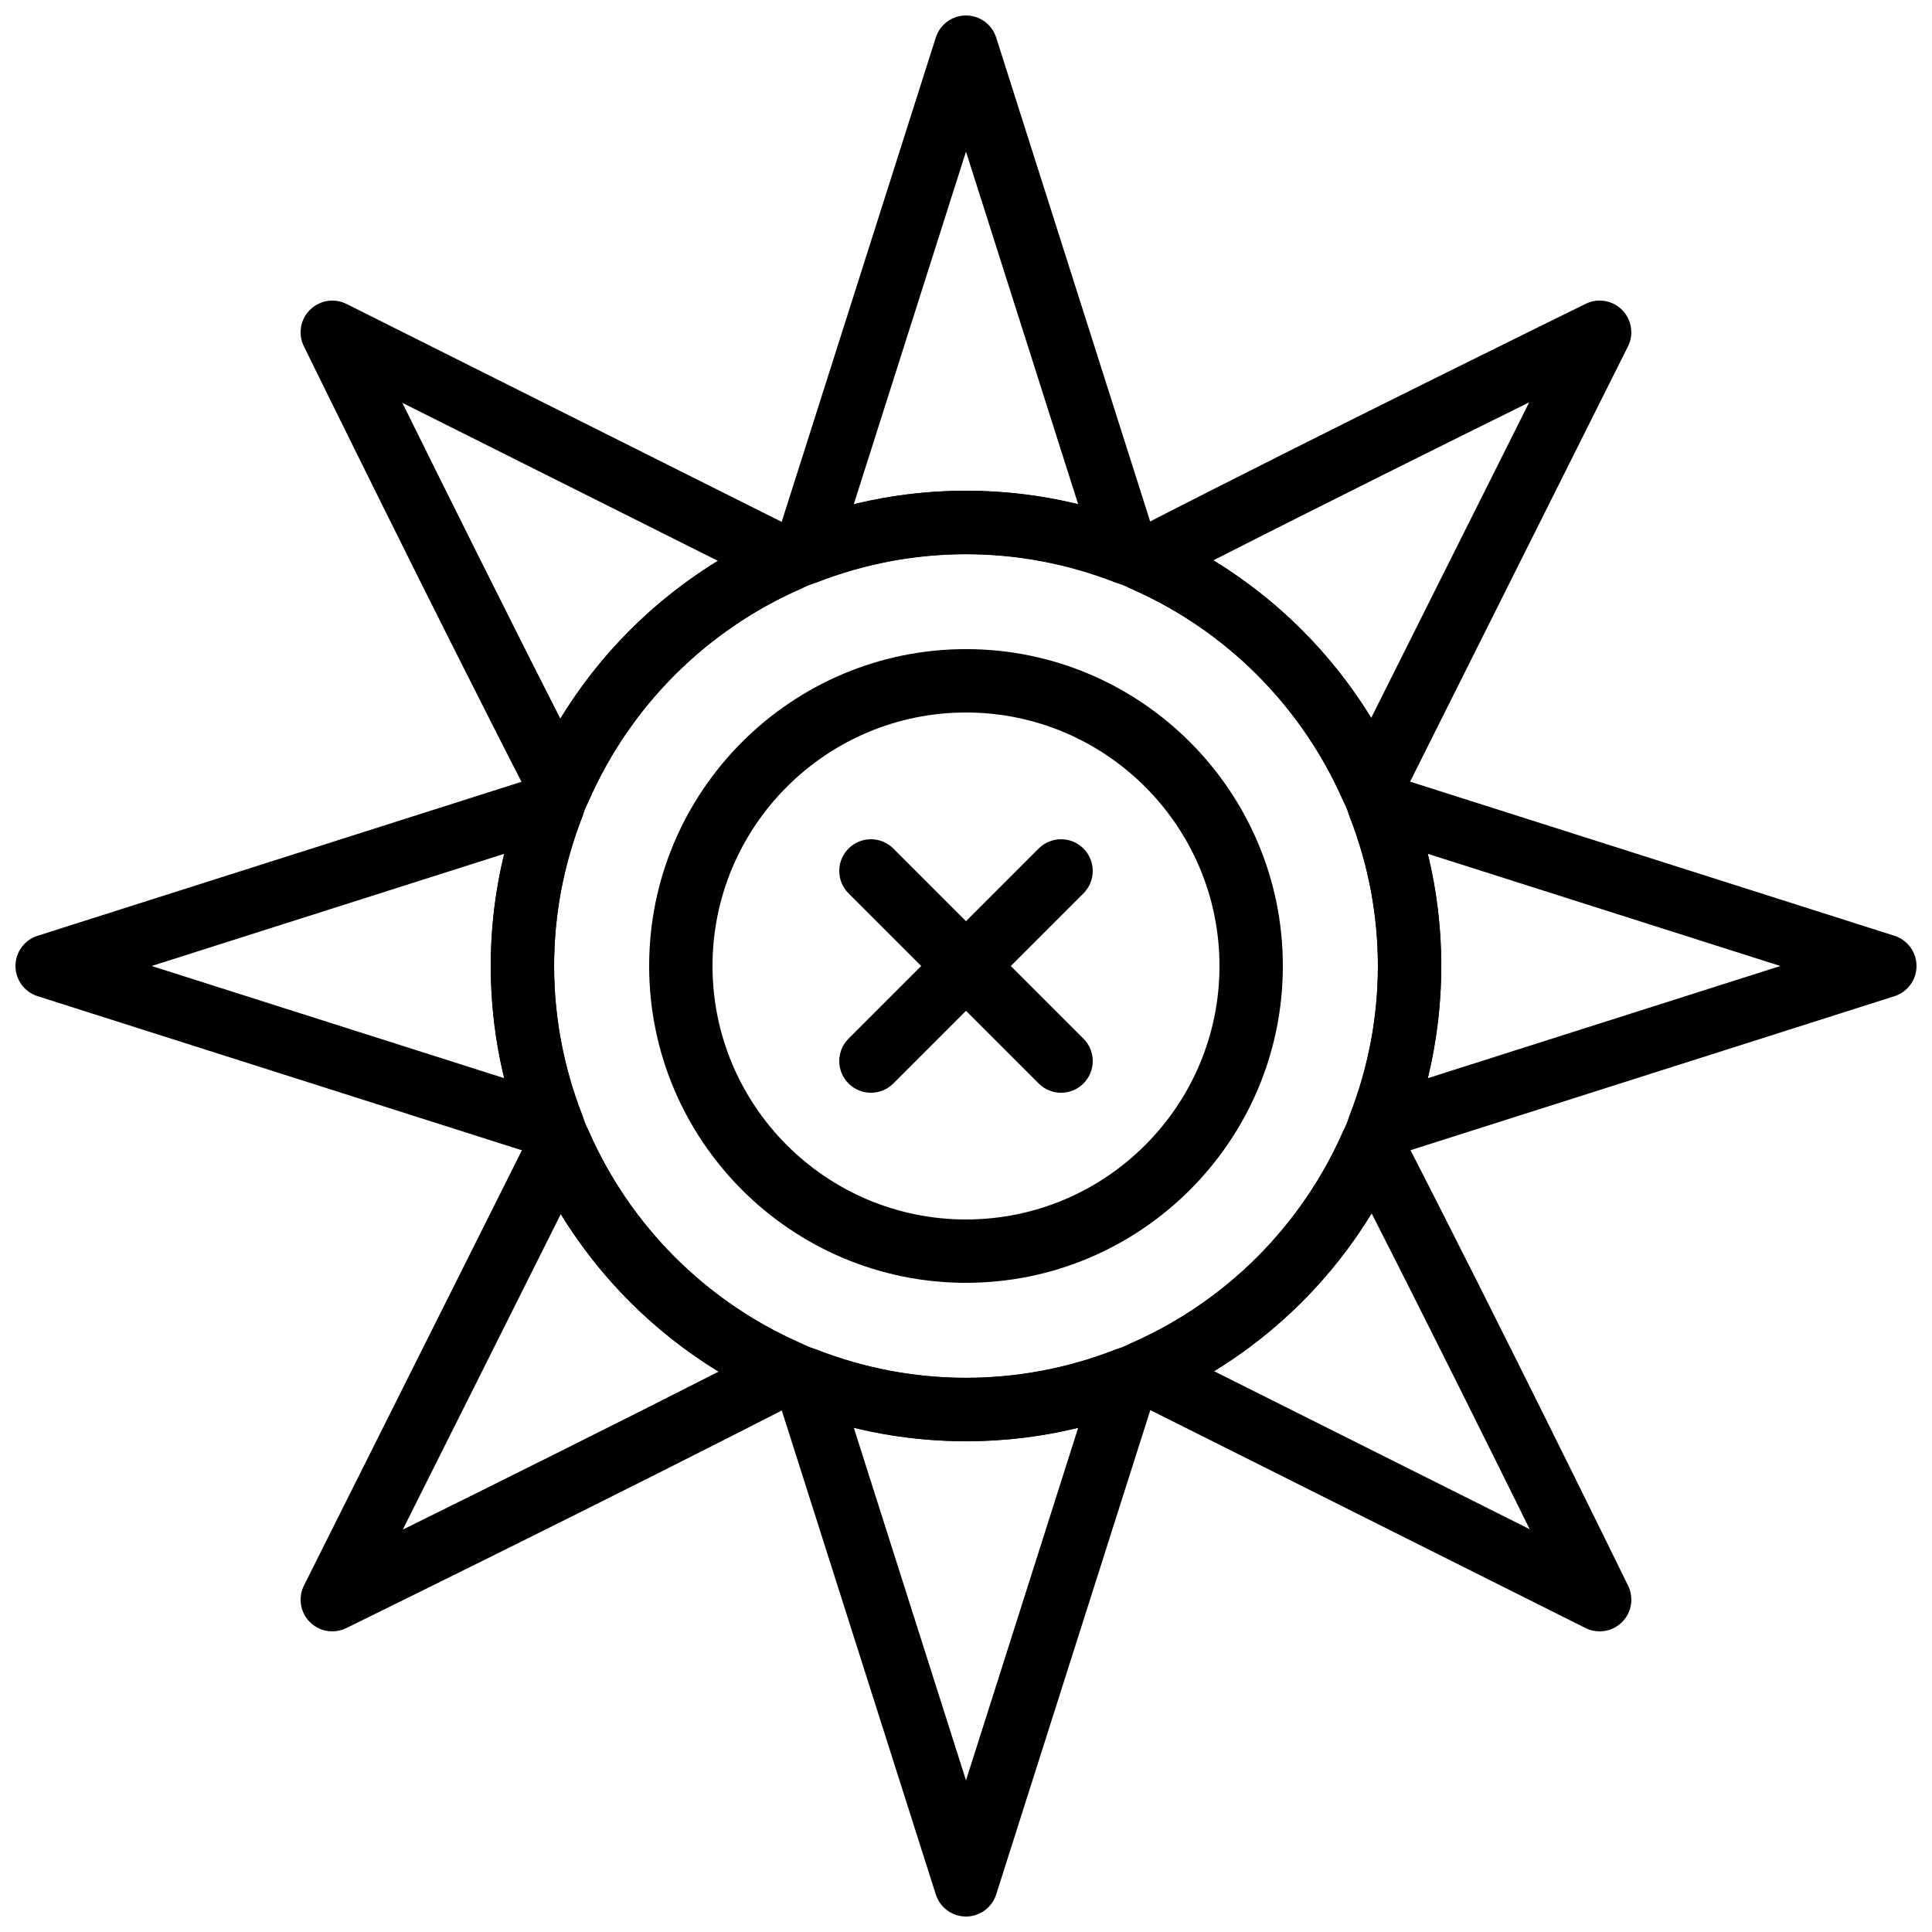
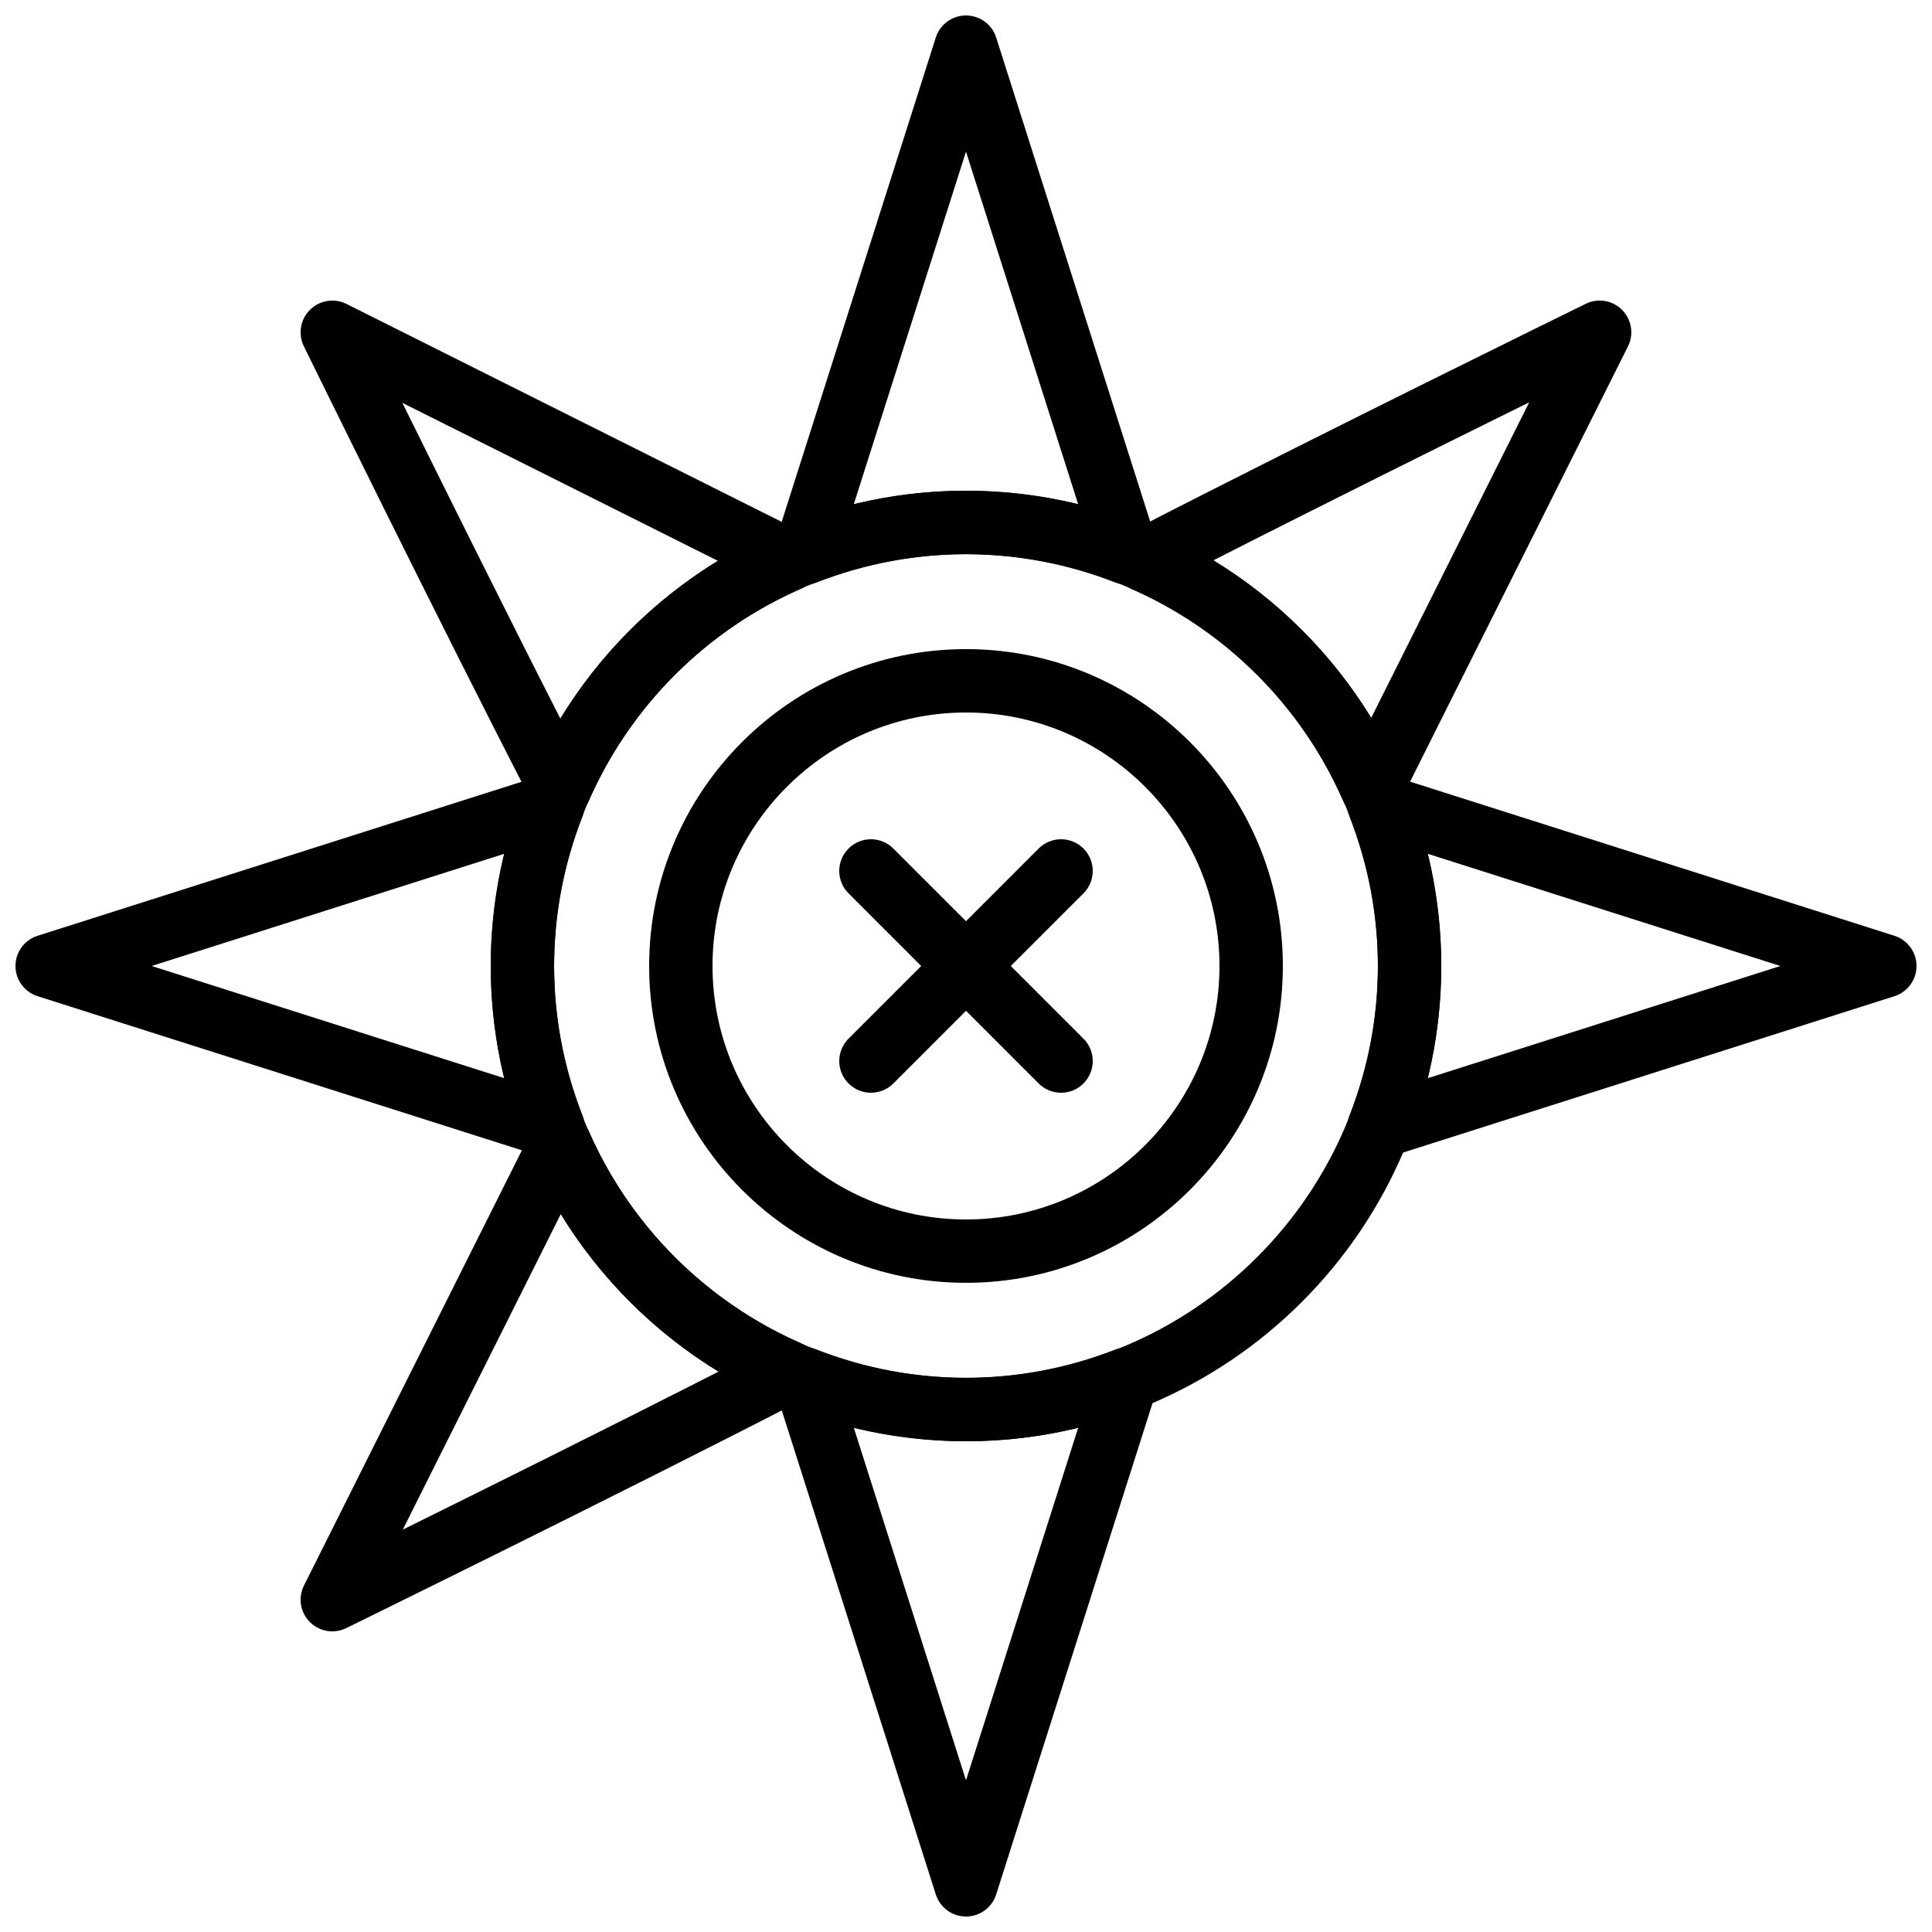
<svg xmlns="http://www.w3.org/2000/svg" width="800px" height="800px" version="1.1" viewBox="144 144 512 512">
  <defs>
    <clipPath id="d">
      <path d="m501 348h150.9v104h-150.9z" />
    </clipPath>
    <clipPath id="c">
      <path d="m348 148.09h104v150.91h-104z" />
    </clipPath>
    <clipPath id="b">
      <path d="m148.09 348h150.91v104h-150.91z" />
    </clipPath>
    <clipPath id="a">
      <path d="m348 501h104v150.9h-104z" />
    </clipPath>
  </defs>
  <path d="m507.55 361.05h-0.211c-3.25-0.082-6.164-2.031-7.481-5.012-11.043-25.039-30.918-44.914-55.965-55.941-2.965-1.301-4.914-4.191-5.012-7.43-0.102-3.234 1.672-6.231 4.551-7.715 48.258-24.871 120.07-60.078 120.79-60.434 3.234-1.594 7.121-0.941 9.656 1.621 2.535 2.562 3.156 6.457 1.547 9.664l-60.371 120.61c-1.426 2.848-4.332 4.637-7.504 4.637zm-41.992-68.551c17.07 10.402 31.387 24.688 41.824 41.75l41.867-83.625c-21.488 10.613-54.852 27.18-83.691 41.875z" />
-   <path d="m567.93 576.33c-1.277 0-2.562-0.285-3.762-0.883l-120.59-60.391c-2.906-1.461-4.719-4.469-4.637-7.715 0.082-3.258 2.031-6.164 5.004-7.481 25.039-11.035 44.906-30.91 55.941-55.957 1.309-2.965 4.199-4.902 7.43-5.012 3.223 0.125 6.238 1.672 7.715 4.551 25.93 50.281 60.098 120.1 60.441 120.8 1.578 3.242 0.922 7.121-1.629 9.648-1.609 1.602-3.742 2.441-5.91 2.441zm-102.19-68.953 83.641 41.875c-10.488-21.234-26.863-54.219-41.891-83.699-10.406 17.078-24.688 31.395-41.75 41.824z" />
  <path d="m232.06 576.33c-2.191 0-4.348-0.863-5.961-2.484-2.535-2.562-3.156-6.457-1.547-9.664l60.383-120.59c1.453-2.914 4.383-4.644 7.707-4.644 3.25 0.082 6.164 2.031 7.481 5.012 11.043 25.039 30.918 44.906 55.957 55.93 2.965 1.301 4.914 4.191 5.012 7.43 0.102 3.234-1.672 6.231-4.551 7.715-48.258 24.871-120.07 60.078-120.79 60.434-1.172 0.582-2.441 0.859-3.691 0.859zm60.559-110.59-41.875 83.625c21.488-10.621 54.84-27.18 83.691-41.875-17.07-10.414-31.379-24.695-41.816-41.75z" />
  <path d="m292.42 361.1c-3.133 0-6.019-1.746-7.465-4.551-24.871-48.25-60.078-120.07-60.434-120.79-1.586-3.242-0.934-7.129 1.629-9.656 2.562-2.543 6.449-3.164 9.672-1.555l120.59 60.383c2.906 1.461 4.719 4.469 4.637 7.715-0.082 3.258-2.031 6.164-5.004 7.481-25.039 11.035-44.906 30.91-55.941 55.957-1.309 2.965-4.199 4.902-7.43 5.012-0.09 0.004-0.172 0.004-0.258 0.004zm-41.789-110.34c10.613 21.488 27.18 54.84 41.875 83.691 10.402-17.078 24.695-31.387 41.75-41.816z" />
  <path d="m400 525.95c-69.449 0-125.95-56.504-125.95-125.95 0-69.449 56.504-125.95 125.95-125.95s125.95 56.504 125.95 125.95c-0.004 69.453-56.504 125.95-125.95 125.95zm0-235.11c-60.188 0-109.16 48.969-109.16 109.16 0 60.188 48.969 109.16 109.16 109.16 60.188 0 109.16-48.969 109.16-109.16-0.004-60.191-48.973-109.16-109.16-109.16z" />
  <g clip-path="url(#d)">
    <path d="m509.45 451.05c-2.285 0-4.508-0.934-6.121-2.644-2.215-2.359-2.879-5.777-1.695-8.801 4.988-12.812 7.523-26.137 7.523-39.605s-2.535-26.793-7.523-39.609c-1.176-3.016-0.512-6.441 1.695-8.801 2.215-2.352 5.594-3.215 8.664-2.258l134.05 42.656c3.488 1.117 5.856 4.348 5.856 8.012 0 3.66-2.367 6.894-5.852 8.004l-134.05 42.656c-0.832 0.258-1.695 0.391-2.547 0.391zm12.891-80.793c2.402 9.758 3.609 19.715 3.609 29.742s-1.211 19.984-3.609 29.742l93.473-29.742z" />
  </g>
  <g clip-path="url(#c)">
    <path d="m442.64 298.94c-1.023 0-2.059-0.184-3.047-0.57-25.594-9.984-53.605-9.984-79.199 0-3.016 1.176-6.434 0.52-8.801-1.695-2.359-2.215-3.242-5.582-2.258-8.664l42.656-134.05c1.109-3.496 4.34-5.863 8.004-5.863 3.66 0 6.894 2.367 8.004 5.852l42.656 134.05c0.984 3.082 0.102 6.457-2.258 8.664-1.59 1.488-3.656 2.277-5.758 2.277zm-42.645-24.895c10.035 0 19.984 1.219 29.742 3.617l-29.742-93.48-29.742 93.48c9.758-2.402 19.707-3.617 29.742-3.617z" />
  </g>
  <g clip-path="url(#b)">
    <path d="m290.55 451.05c-0.848 0-1.715-0.133-2.543-0.395l-134.05-42.656c-3.488-1.109-5.856-4.34-5.856-8s2.367-6.894 5.852-8.004l134.05-42.656c3.074-0.957 6.457-0.102 8.664 2.258 2.215 2.359 2.879 5.777 1.695 8.801-4.984 12.805-7.519 26.133-7.519 39.602s2.535 26.793 7.523 39.609c1.176 3.016 0.512 6.441-1.695 8.801-1.613 1.711-3.84 2.641-6.121 2.641zm-106.36-51.051 93.48 29.742c-2.41-9.758-3.617-19.719-3.617-29.742 0-10.027 1.211-19.984 3.609-29.742z" />
  </g>
  <g clip-path="url(#a)">
    <path d="m400 651.9c-3.66 0-6.894-2.367-8.004-5.852l-42.656-134.05c-0.984-3.082-0.102-6.457 2.258-8.664 2.359-2.215 5.777-2.871 8.801-1.695 25.594 9.984 53.605 9.984 79.199 0 3.016-1.176 6.441-0.52 8.801 1.695 2.359 2.215 3.242 5.582 2.258 8.664l-42.656 134.05c-1.109 3.484-4.34 5.852-8 5.852zm-29.742-129.57 29.742 93.48 29.742-93.48c-19.516 4.812-39.973 4.812-59.484 0z" />
  </g>
  <path d="m400 483.96c-46.301 0-83.969-37.668-83.969-83.969 0-46.301 37.668-83.969 83.969-83.969s83.969 37.668 83.969 83.969c-0.004 46.301-37.672 83.969-83.969 83.969zm0-151.14c-37.039 0-67.176 30.137-67.176 67.176s30.137 67.176 67.176 67.176 67.176-30.137 67.176-67.176c-0.004-37.039-30.141-67.176-67.176-67.176z" />
  <path d="m425.19 433.59c-2.148 0-4.301-0.824-5.938-2.461l-50.383-50.383c-3.281-3.281-3.281-8.59 0-11.875 3.273-3.281 8.598-3.281 11.875 0l50.383 50.383c3.281 3.281 3.281 8.59 0 11.875-1.637 1.637-3.785 2.461-5.938 2.461z" />
  <path d="m374.81 433.59c-2.148 0-4.301-0.824-5.938-2.461-3.281-3.281-3.281-8.59 0-11.875l50.383-50.383c3.273-3.281 8.598-3.281 11.875 0 3.281 3.281 3.281 8.59 0 11.875l-50.383 50.383c-1.641 1.637-3.789 2.461-5.938 2.461z" />
</svg>